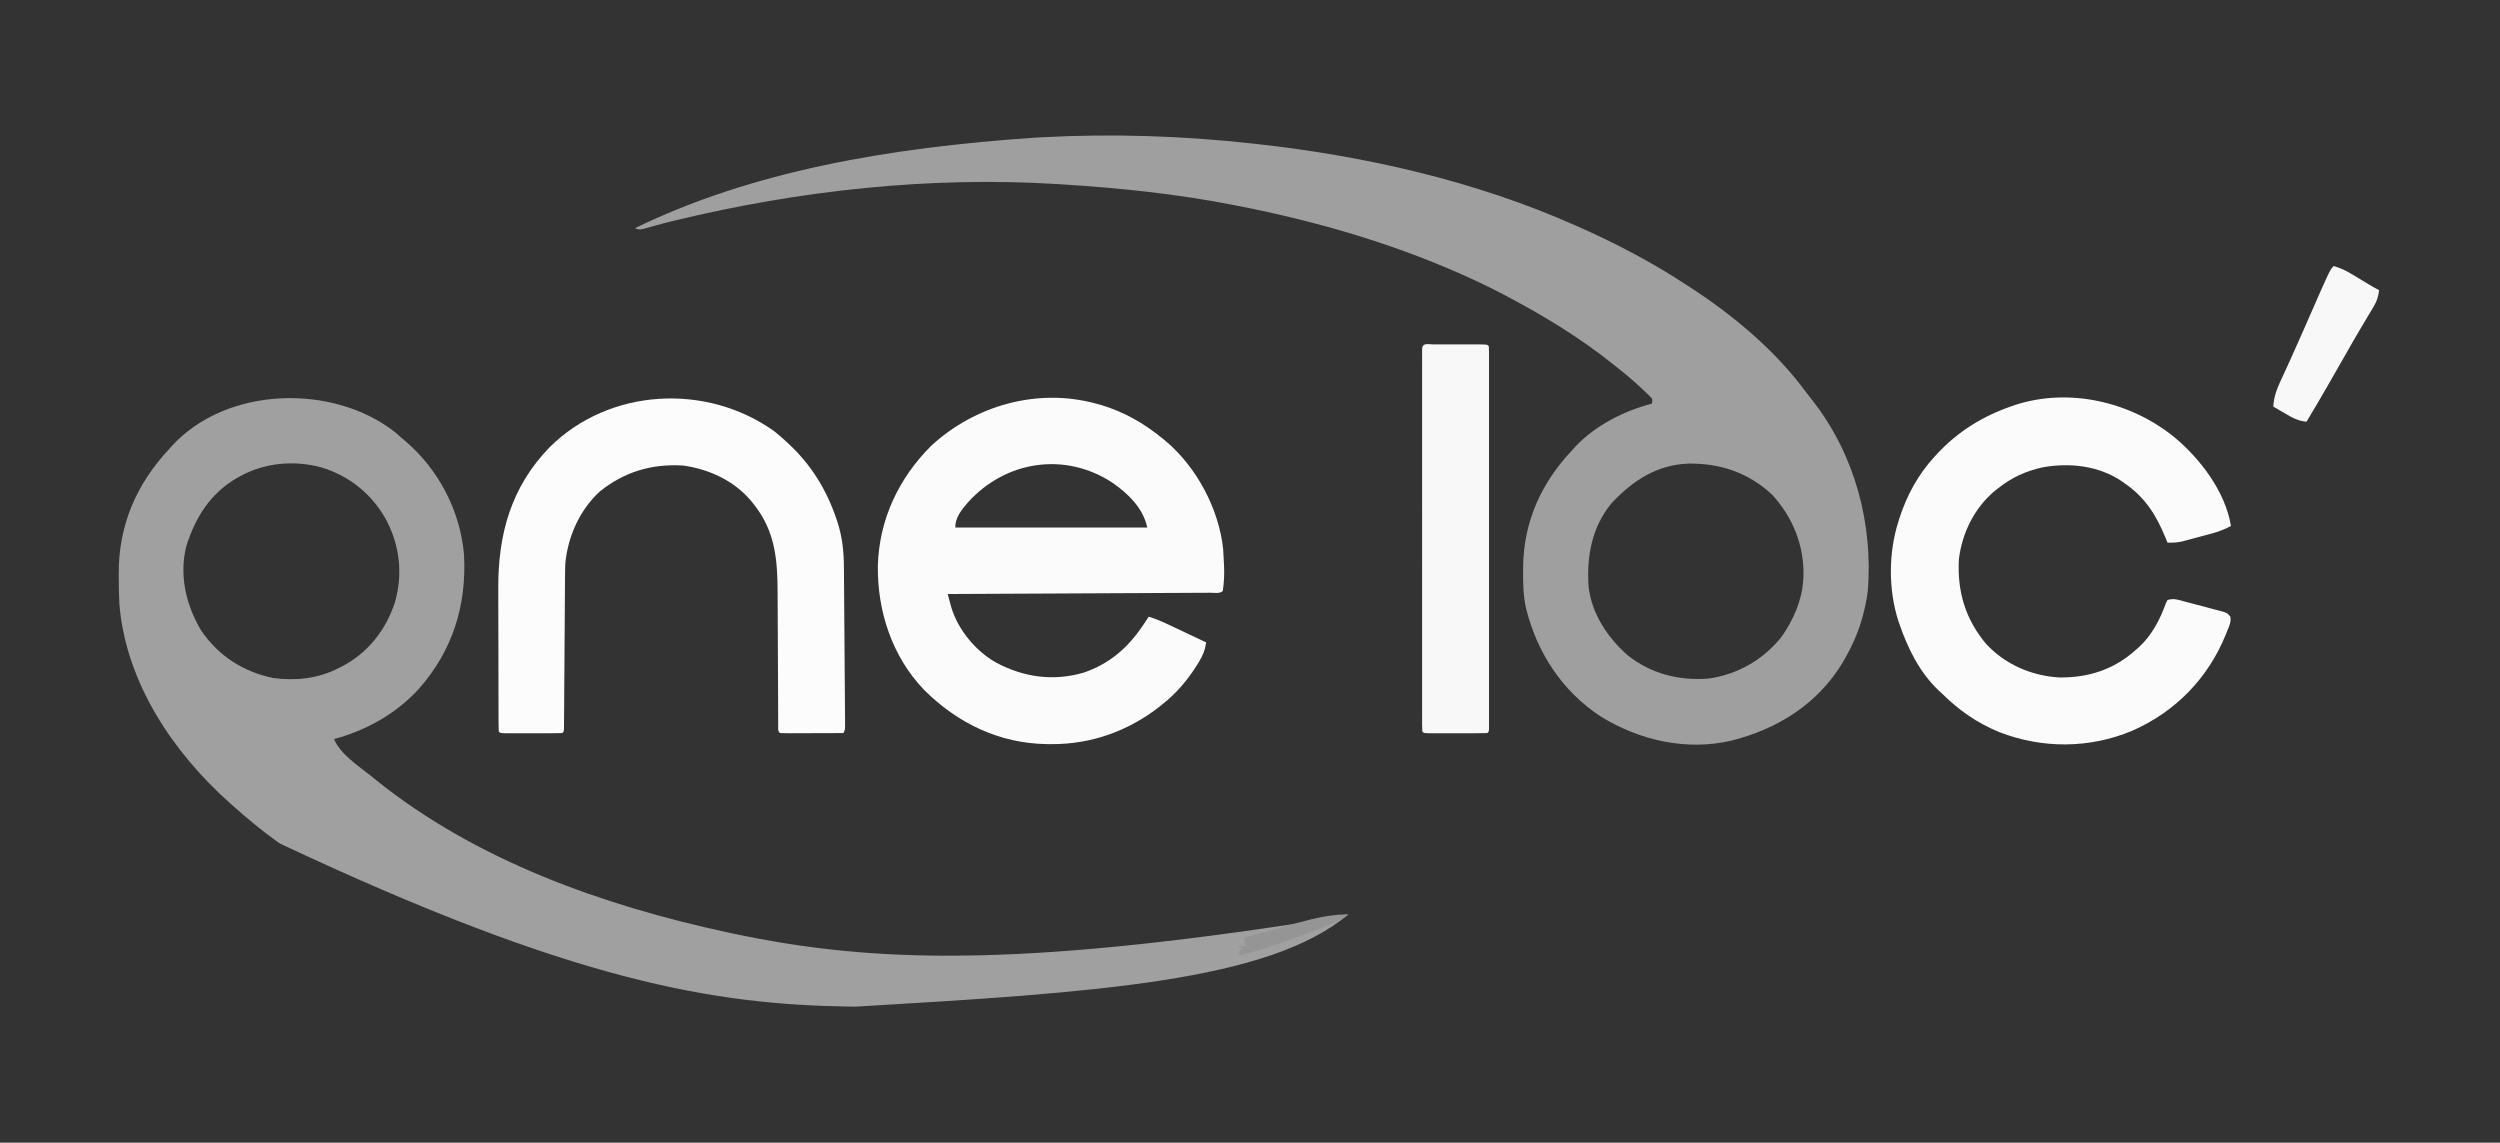
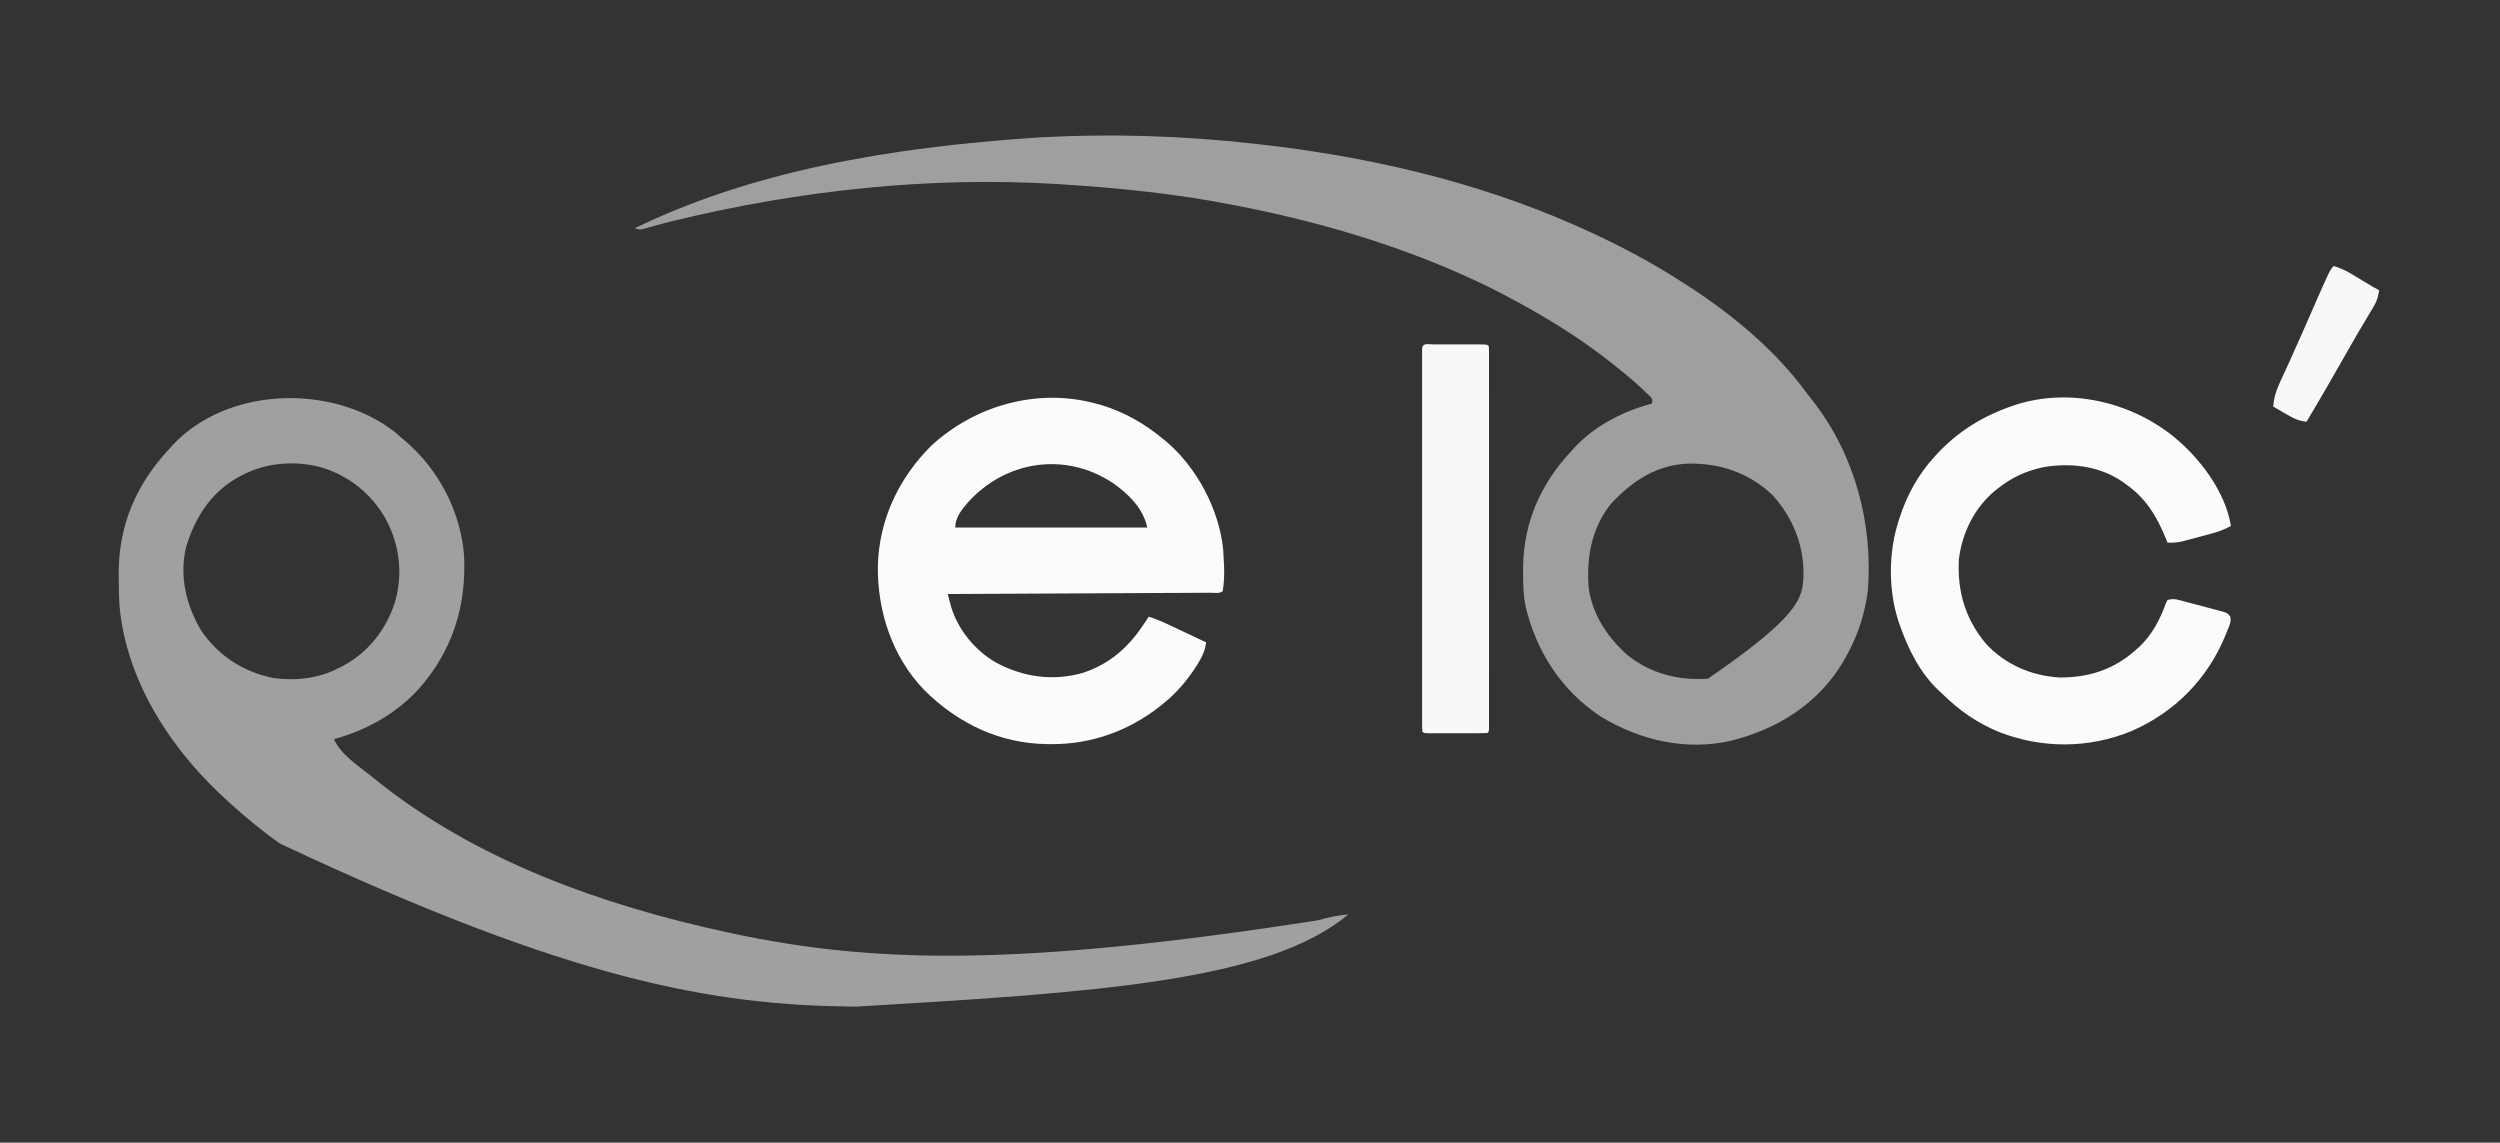
<svg xmlns="http://www.w3.org/2000/svg" version="1.1" width="1654" height="756">
  <rect width="100%" height="100%" fill="#333333" stroke="none" />
  <path d="M0 0 C1.534 1.319 3.055 2.652 4.562 4 C5.769 5.011 5.769 5.011 7 6.043 C28.847 24.784 43.112 52.185 45.562 81 C47.371 114.602 37.97 144.683 15.438 170 C0.371 186.353 -19.093 197.166 -40.438 203 C-36.419 212.739 -24.451 220.692 -16.438 227 C-15.391 227.848 -14.345 228.697 -13.301 229.547 C53.322 283.361 137.689 313.196 220.562 331 C222.359 331.386 222.359 331.386 224.191 331.78 C315.535 351.08 410.95 353.963 610.414 322.882 C617.136 321.059 623.597 319.485 630.562 319 C577.977 363.155 464.529 370.6 304.562 380 C303.446 379.986 302.329 379.972 301.178 379.958 C210.819 378.69 117.713 363.384 -76.438 272 C-77.093 271.529 -77.748 271.058 -78.423 270.572 C-88.568 263.234 -98.116 255.354 -107.438 247 C-108.274 246.258 -108.274 246.258 -109.128 245.501 C-147.005 211.85 -178.051 165.611 -182.438 114 C-182.777 108.003 -182.851 102.005 -182.875 96 C-182.881 95.272 -182.888 94.544 -182.894 93.794 C-183.069 61.701 -171.282 34.249 -149.438 11 C-148.922 10.408 -148.406 9.817 -147.875 9.207 C-111.601 -30.563 -41.172 -32.381 0 0 Z M-102.438 29 C-103.295 29.469 -104.152 29.938 -105.035 30.422 C-122.48 40.727 -132.218 56.413 -138.184 75.371 C-143.014 94.592 -138.356 114.286 -128.438 131 C-117.018 147.904 -100.448 158.556 -80.562 162.582 C-65.834 164.552 -50.695 162.954 -37.438 156 C-36.713 155.642 -35.989 155.283 -35.242 154.914 C-17.991 145.958 -6.208 130.915 -0.18 112.562 C5.325 93.558 3.019 74.36 -6.438 57 C-15.926 40.422 -30.728 28.611 -49.068 23.161 C-66.778 18.403 -86.239 20.083 -102.438 29 Z " fill="#A0A0A0" transform="translate(261.438,286)" />
-   <path d="M0 0 C1.096 0.121 1.096 0.121 2.214 0.244 C74.354 8.223 146.446 24.551 213 54 C213.635 54.281 214.269 54.561 214.923 54.85 C239.628 65.81 263.376 78.18 286 93 C287.622 94.042 287.622 94.042 289.277 95.105 C317.599 113.543 345.688 136.907 365.72 164.288 C367.247 166.331 368.841 168.317 370.43 170.312 C398.165 205.916 410.331 251.501 406.727 296.172 C406.312 299.508 405.734 302.719 405 306 C404.774 307.019 404.774 307.019 404.543 308.058 C401.905 319.561 397.8 329.74 392 340 C391.456 340.973 390.912 341.946 390.352 342.949 C373.785 370.628 347.233 387.274 316.445 395.02 C286.625 401.934 255.687 394.845 230 379 C204.3 362.16 187.504 336.21 180.405 306.509 C178.846 298.945 178.652 291.517 178.688 283.812 C178.696 281.887 178.696 281.887 178.705 279.923 C179.085 250.15 190.64 224.572 211 203 C211.675 202.248 212.351 201.497 213.047 200.723 C226.341 186.504 245.326 176.86 264 172 C264.323 168.861 264.323 168.861 261.98 166.617 C255.597 160.35 249.04 154.536 242 149 C240.93 148.14 239.861 147.279 238.793 146.418 C216.158 128.264 191.667 113.456 166 100 C165.281 99.62 164.561 99.241 163.82 98.85 C159.264 96.457 154.656 94.192 150 92 C149.096 91.574 148.193 91.149 147.262 90.71 C96.95 67.234 43.41 51.578 -11 41 C-11.669 40.869 -12.337 40.737 -13.026 40.602 C-50.334 33.286 -88.08 29.391 -126 27 C-127.671 26.892 -127.671 26.892 -129.375 26.782 C-214.286 21.572 -299.799 30.939 -382.312 50.852 C-383.044 51.028 -383.775 51.205 -384.529 51.386 C-388.152 52.271 -391.758 53.197 -395.352 54.198 C-396.041 54.389 -396.73 54.58 -397.44 54.777 C-399.315 55.302 -401.187 55.839 -403.059 56.376 C-406 57 -406 57 -409 56 C-332.109 18.617 -242.5 2.642 -143 -4 C-141.944 -4.059 -140.888 -4.119 -139.799 -4.18 C-93.289 -6.673 -46.283 -5.146 0 0 Z M237.141 237.984 C224.142 253.779 220.657 273.123 222 293 C223.988 311.009 234.589 326.85 247.918 338.574 C263.446 350.796 281.378 355.326 301 354 C320.498 351.3 337.468 341.617 349.723 326.262 C357.356 315.329 363.175 302.422 364 289 C364.053 288.215 364.106 287.43 364.16 286.621 C364.857 266.295 357.119 247.075 343.359 232.195 C327.74 217.662 308.916 211.358 287.801 211.73 C266.919 212.579 251.043 223.148 237.141 237.984 Z " fill="#9F9F9F" transform="translate(829,95)" />
+   <path d="M0 0 C1.096 0.121 1.096 0.121 2.214 0.244 C74.354 8.223 146.446 24.551 213 54 C213.635 54.281 214.269 54.561 214.923 54.85 C239.628 65.81 263.376 78.18 286 93 C287.622 94.042 287.622 94.042 289.277 95.105 C317.599 113.543 345.688 136.907 365.72 164.288 C367.247 166.331 368.841 168.317 370.43 170.312 C398.165 205.916 410.331 251.501 406.727 296.172 C406.312 299.508 405.734 302.719 405 306 C404.774 307.019 404.774 307.019 404.543 308.058 C401.905 319.561 397.8 329.74 392 340 C391.456 340.973 390.912 341.946 390.352 342.949 C373.785 370.628 347.233 387.274 316.445 395.02 C286.625 401.934 255.687 394.845 230 379 C204.3 362.16 187.504 336.21 180.405 306.509 C178.846 298.945 178.652 291.517 178.688 283.812 C178.696 281.887 178.696 281.887 178.705 279.923 C179.085 250.15 190.64 224.572 211 203 C211.675 202.248 212.351 201.497 213.047 200.723 C226.341 186.504 245.326 176.86 264 172 C264.323 168.861 264.323 168.861 261.98 166.617 C255.597 160.35 249.04 154.536 242 149 C240.93 148.14 239.861 147.279 238.793 146.418 C216.158 128.264 191.667 113.456 166 100 C165.281 99.62 164.561 99.241 163.82 98.85 C159.264 96.457 154.656 94.192 150 92 C149.096 91.574 148.193 91.149 147.262 90.71 C96.95 67.234 43.41 51.578 -11 41 C-11.669 40.869 -12.337 40.737 -13.026 40.602 C-50.334 33.286 -88.08 29.391 -126 27 C-127.671 26.892 -127.671 26.892 -129.375 26.782 C-214.286 21.572 -299.799 30.939 -382.312 50.852 C-383.044 51.028 -383.775 51.205 -384.529 51.386 C-388.152 52.271 -391.758 53.197 -395.352 54.198 C-396.041 54.389 -396.73 54.58 -397.44 54.777 C-399.315 55.302 -401.187 55.839 -403.059 56.376 C-406 57 -406 57 -409 56 C-332.109 18.617 -242.5 2.642 -143 -4 C-141.944 -4.059 -140.888 -4.119 -139.799 -4.18 C-93.289 -6.673 -46.283 -5.146 0 0 Z M237.141 237.984 C224.142 253.779 220.657 273.123 222 293 C223.988 311.009 234.589 326.85 247.918 338.574 C263.446 350.796 281.378 355.326 301 354 C357.356 315.329 363.175 302.422 364 289 C364.053 288.215 364.106 287.43 364.16 286.621 C364.857 266.295 357.119 247.075 343.359 232.195 C327.74 217.662 308.916 211.358 287.801 211.73 C266.919 212.579 251.043 223.148 237.141 237.984 Z " fill="#9F9F9F" transform="translate(829,95)" />
  <path d="M0 0 C1.221 0.329 2.441 0.657 3.699 0.996 C18.647 5.51 31.973 13.105 44 23 C45.121 23.911 45.121 23.911 46.266 24.84 C66.757 42.085 81.563 69.915 84.265 96.615 C84.45 99.264 84.58 101.909 84.688 104.562 C84.758 105.884 84.758 105.884 84.83 107.232 C85.087 112.946 84.843 118.338 84 124 C82.096 125.904 78.601 125.155 76.008 125.158 C75.268 125.163 74.528 125.168 73.766 125.173 C71.268 125.189 68.77 125.197 66.271 125.205 C64.488 125.215 62.704 125.225 60.921 125.235 C56.064 125.262 51.207 125.283 46.349 125.303 C41.279 125.325 36.209 125.353 31.139 125.379 C21.53 125.429 11.922 125.474 2.314 125.517 C-8.622 125.567 -19.558 125.622 -30.493 125.677 C-52.996 125.791 -75.498 125.898 -98 126 C-97.53 127.764 -97.057 129.528 -96.583 131.291 C-96.32 132.273 -96.057 133.255 -95.786 134.267 C-91.458 149.323 -79.685 163.595 -66.125 171.301 C-47.714 181.112 -28.216 183.89 -8 178 C8.85 172.247 21.151 161.705 31 147 C31.684 145.995 31.684 145.995 32.383 144.969 C33.269 143.655 34.138 142.329 35 141 C39.716 142.462 44.134 144.362 48.586 146.477 C49.288 146.807 49.99 147.137 50.713 147.477 C52.935 148.523 55.155 149.574 57.375 150.625 C58.889 151.339 60.403 152.052 61.918 152.766 C65.614 154.507 69.307 156.252 73 158 C72.284 163.05 70.782 166.748 68.125 171.062 C67.532 172.036 67.532 172.036 66.926 173.029 C60.749 182.879 53.172 191.815 44 199 C43.402 199.485 42.804 199.969 42.188 200.469 C21.607 216.59 -3.047 225.456 -29.188 225.312 C-30.276 225.307 -31.365 225.301 -32.486 225.295 C-63.886 224.827 -91.418 211.539 -113.582 189.48 C-134.856 167.282 -144.657 137.27 -144.211 106.918 C-143.232 76.491 -130.408 49.442 -109 28 C-79.937 1.185 -38.632 -10.521 0 0 Z M-84.668 65.432 C-88.903 70.418 -93 75.329 -93 82 C-51.09 82 -9.18 82 34 82 C31.47 69.349 21.299 59.466 10.964 52.354 C-20.453 31.725 -59.707 37.755 -84.668 65.432 Z " fill="#FBFBFB" transform="translate(725,267)" />
  <path d="M0 0 C17.427 14.349 34.131 36.166 37.908 59.135 C33.668 61.403 29.611 62.93 24.971 64.178 C24.328 64.352 23.684 64.525 23.022 64.704 C21.671 65.066 20.32 65.424 18.968 65.78 C16.911 66.322 14.859 66.88 12.807 67.438 C11.487 67.79 10.166 68.141 8.846 68.491 C7.658 68.807 6.471 69.123 5.248 69.449 C2.027 70.111 -0.816 70.267 -4.092 70.135 C-4.553 68.987 -5.015 67.838 -5.49 66.655 C-11.613 51.886 -18.718 40.429 -32.092 31.135 C-32.735 30.668 -33.378 30.2 -34.041 29.718 C-49.456 19.214 -68.715 17.087 -86.717 20.323 C-97.895 22.814 -107.109 27.044 -116.092 34.135 C-116.876 34.754 -117.659 35.373 -118.467 36.01 C-131.895 47.261 -140.02 63.862 -142.092 81.135 C-143.262 102.408 -137.83 120.753 -124.092 137.135 C-111.481 150.731 -94.277 158.177 -75.873 159.339 C-56.641 159.613 -39.467 154.152 -25.092 141.135 C-24.084 140.265 -24.084 140.265 -23.057 139.378 C-14.469 131.468 -9.138 121.27 -5.197 110.401 C-4.832 109.653 -4.468 108.906 -4.092 108.135 C0.024 106.763 3.169 107.996 7.225 109.085 C8.037 109.299 8.849 109.512 9.686 109.733 C11.403 110.188 13.118 110.648 14.833 111.113 C17.46 111.82 20.092 112.501 22.727 113.18 C24.393 113.626 26.059 114.073 27.725 114.522 C28.514 114.723 29.304 114.925 30.117 115.132 C35.499 116.628 35.499 116.628 37.476 119.082 C38.205 122.548 36.706 125.47 35.408 128.635 C35.126 129.347 34.844 130.058 34.554 130.791 C22.84 159.839 1.125 182.09 -27.51 194.639 C-55.73 206.426 -86.859 206.544 -115.342 195.51 C-129.96 189.49 -141.902 181.208 -153.092 170.135 C-153.818 169.47 -154.543 168.805 -155.291 168.12 C-167.933 156.298 -175.953 140.074 -181.467 123.885 C-181.706 123.19 -181.944 122.494 -182.19 121.777 C-188.797 101.273 -188.662 76.621 -182.092 56.135 C-181.778 55.127 -181.778 55.127 -181.458 54.098 C-176.603 38.869 -168.941 24.917 -158.092 13.135 C-157.612 12.614 -157.133 12.092 -156.639 11.554 C-142.686 -3.461 -126.263 -13.606 -106.904 -20.24 C-106.217 -20.478 -105.53 -20.717 -104.822 -20.963 C-69.051 -32.543 -28.818 -23.112 0 0 Z " fill="#FBFBFB" transform="translate(1438.092,288.865)" />
-   <path d="M0 0 C2.785 2.195 5.411 4.481 8.02 6.883 C8.802 7.602 8.802 7.602 9.601 8.336 C24.648 22.319 34.817 38.769 41.395 58.195 C41.633 58.899 41.872 59.603 42.118 60.329 C45.273 70.166 46.319 79.819 46.354 90.115 C46.366 91.284 46.378 92.453 46.39 93.657 C46.425 97.484 46.447 101.31 46.469 105.137 C46.49 107.807 46.512 110.477 46.535 113.146 C46.58 118.722 46.619 124.297 46.653 129.872 C46.692 136.319 46.741 142.766 46.796 149.213 C46.849 155.428 46.896 161.644 46.94 167.86 C46.959 170.501 46.98 173.143 47.001 175.784 C47.03 179.461 47.053 183.138 47.073 186.815 C47.088 188.461 47.088 188.461 47.103 190.141 C47.109 191.636 47.109 191.636 47.115 193.161 C47.121 194.029 47.127 194.898 47.133 195.793 C47.02 197.883 47.02 197.883 46.02 199.883 C40.056 199.907 34.093 199.926 28.13 199.938 C26.1 199.943 24.07 199.95 22.039 199.958 C19.128 199.97 16.216 199.976 13.305 199.98 C11.934 199.988 11.934 199.988 10.536 199.996 C8.364 199.996 6.191 199.945 4.02 199.883 C2.441 198.305 2.888 196.72 2.882 194.529 C2.876 193.589 2.871 192.648 2.865 191.679 C2.864 190.639 2.863 189.599 2.862 188.527 C2.857 187.437 2.852 186.347 2.846 185.225 C2.836 182.847 2.827 180.47 2.82 178.093 C2.809 174.321 2.789 170.549 2.767 166.777 C2.706 156.048 2.651 145.319 2.618 134.59 C2.598 128.034 2.562 121.477 2.517 114.921 C2.503 112.429 2.495 109.937 2.491 107.445 C2.461 85.657 1.04 66.642 -12.98 48.883 C-13.599 48.099 -14.218 47.315 -14.855 46.508 C-26.244 32.915 -42.622 25.344 -59.98 22.883 C-80.78 21.618 -98.736 26.953 -115.043 39.945 C-128.5 52.267 -136.348 69.893 -137.98 87.883 C-138.133 91.577 -138.155 95.268 -138.17 98.965 C-138.178 100.047 -138.187 101.129 -138.195 102.244 C-138.212 104.581 -138.228 106.918 -138.241 109.255 C-138.262 112.948 -138.289 116.641 -138.318 120.335 C-138.382 128.83 -138.438 137.326 -138.493 145.822 C-138.548 154.251 -138.607 162.679 -138.672 171.107 C-138.699 174.755 -138.72 178.403 -138.74 182.051 C-138.757 184.27 -138.774 186.488 -138.791 188.707 C-138.795 189.729 -138.799 190.75 -138.804 191.803 C-138.816 193.189 -138.816 193.189 -138.829 194.602 C-138.834 195.41 -138.839 196.217 -138.845 197.049 C-138.98 198.883 -138.98 198.883 -139.98 199.883 C-142.999 199.984 -145.993 200.023 -149.012 200.016 C-149.918 200.017 -150.824 200.018 -151.758 200.019 C-153.678 200.019 -155.598 200.017 -157.518 200.013 C-160.468 200.008 -163.417 200.013 -166.367 200.02 C-168.228 200.019 -170.089 200.018 -171.949 200.016 C-173.282 200.019 -173.282 200.019 -174.642 200.022 C-180.866 199.998 -180.866 199.998 -181.98 198.883 C-182.083 197.39 -182.116 195.893 -182.121 194.397 C-182.127 193.428 -182.132 192.458 -182.138 191.459 C-182.139 190.386 -182.14 189.313 -182.142 188.207 C-182.147 187.083 -182.152 185.96 -182.157 184.802 C-182.171 181.058 -182.178 177.314 -182.184 173.57 C-182.189 170.967 -182.195 168.363 -182.201 165.76 C-182.21 160.983 -182.216 156.207 -182.219 151.43 C-182.224 144.437 -182.241 137.444 -182.27 130.451 C-182.295 124.372 -182.302 118.293 -182.304 112.214 C-182.307 109.644 -182.315 107.073 -182.328 104.503 C-182.501 68.308 -173.946 37.236 -148.355 10.758 C-108.921 -28.368 -44.808 -31.829 0 0 Z " fill="#FCFCFC" transform="translate(511.98,285.117)" />
  <path d="M0 0 C1.366 0.003 1.366 0.003 2.759 0.006 C3.687 0.005 4.616 0.004 5.572 0.003 C7.539 0.003 9.507 0.004 11.474 0.009 C14.496 0.014 17.518 0.009 20.54 0.002 C22.446 0.003 24.353 0.004 26.259 0.006 C27.169 0.004 28.08 0.002 29.018 0 C35.394 0.024 35.394 0.024 36.509 1.139 C36.606 2.504 36.634 3.873 36.635 5.242 C36.637 6.131 36.64 7.021 36.643 7.938 C36.64 8.926 36.638 9.915 36.636 10.933 C36.637 11.975 36.639 13.016 36.64 14.089 C36.645 17.608 36.641 21.126 36.638 24.645 C36.64 27.156 36.641 29.666 36.643 32.177 C36.648 38.306 36.647 44.435 36.644 50.564 C36.642 55.543 36.642 60.522 36.643 65.501 C36.643 66.209 36.643 66.916 36.643 67.645 C36.643 69.081 36.644 70.518 36.644 71.954 C36.647 85.442 36.644 98.929 36.638 112.416 C36.634 124.001 36.635 135.586 36.639 147.171 C36.645 160.608 36.647 174.045 36.644 187.482 C36.643 188.914 36.643 190.345 36.643 191.777 C36.642 192.833 36.642 192.833 36.642 193.911 C36.641 198.887 36.643 203.863 36.645 208.839 C36.648 215.53 36.646 222.221 36.64 228.912 C36.639 231.375 36.639 233.839 36.641 236.302 C36.644 239.65 36.641 242.997 36.636 246.345 C36.638 247.333 36.64 248.322 36.643 249.34 C36.639 250.675 36.639 250.675 36.635 252.036 C36.634 252.81 36.634 253.584 36.634 254.381 C36.509 256.139 36.509 256.139 35.509 257.139 C32.418 257.24 29.35 257.279 26.259 257.272 C25.33 257.273 24.402 257.274 23.445 257.275 C21.478 257.275 19.511 257.273 17.544 257.269 C14.522 257.264 11.5 257.269 8.478 257.276 C6.571 257.275 4.665 257.274 2.759 257.272 C1.393 257.275 1.393 257.275 0 257.278 C-6.376 257.254 -6.376 257.254 -7.491 256.139 C-7.589 254.774 -7.617 253.404 -7.617 252.036 C-7.62 251.147 -7.622 250.257 -7.625 249.34 C-7.623 248.352 -7.62 247.363 -7.618 246.345 C-7.62 245.303 -7.621 244.262 -7.623 243.189 C-7.627 239.67 -7.624 236.152 -7.621 232.633 C-7.622 230.122 -7.624 227.611 -7.626 225.101 C-7.63 218.972 -7.629 212.843 -7.627 206.714 C-7.624 201.735 -7.624 196.756 -7.625 191.777 C-7.625 191.069 -7.625 190.362 -7.625 189.633 C-7.626 188.197 -7.626 186.76 -7.626 185.323 C-7.629 171.836 -7.626 158.349 -7.621 144.862 C-7.616 133.277 -7.617 121.692 -7.622 110.107 C-7.627 96.67 -7.629 83.233 -7.626 69.796 C-7.626 68.364 -7.625 66.933 -7.625 65.501 C-7.625 64.797 -7.625 64.092 -7.625 63.367 C-7.624 58.391 -7.625 53.415 -7.628 48.439 C-7.631 41.748 -7.628 35.057 -7.623 28.366 C-7.621 25.903 -7.622 23.439 -7.624 20.975 C-7.627 17.628 -7.623 14.281 -7.618 10.933 C-7.62 9.945 -7.623 8.956 -7.625 7.938 C-7.622 7.048 -7.62 6.158 -7.617 5.242 C-7.617 4.468 -7.617 3.694 -7.617 2.897 C-7.312 -1.37 -3.402 0.013 0 0 Z " fill="#F8F8F8" transform="translate(948.491,227.861)" />
  <path d="M0 0 C4.124 1.256 7.637 2.784 11.328 5.004 C12.292 5.579 13.257 6.155 14.25 6.748 C15.24 7.347 16.23 7.946 17.25 8.562 C19.234 9.752 21.218 10.941 23.203 12.129 C24.076 12.656 24.949 13.182 25.849 13.725 C27.206 14.529 28.589 15.294 30 16 C29.473 20.209 28.588 23.224 26.402 26.852 C25.856 27.771 25.311 28.69 24.748 29.637 C24.151 30.623 23.553 31.609 22.938 32.625 C21.654 34.783 20.371 36.942 19.09 39.102 C18.418 40.23 17.746 41.358 17.054 42.521 C13.972 47.722 10.989 52.981 8.002 58.237 C-0.524 73.238 -9.104 88.215 -18 103 C-23.651 102.51 -27.597 100.258 -32.375 97.438 C-33.479 96.8 -33.479 96.8 -34.605 96.15 C-36.408 95.108 -38.205 94.055 -40 93 C-39.615 85.413 -36.818 79.509 -33.625 72.688 C-32.756 70.799 -31.891 68.908 -31.027 67.017 C-30.397 65.64 -29.767 64.263 -29.135 62.887 C-26.407 56.934 -23.756 50.948 -21.121 44.953 C-20.703 44.003 -20.285 43.052 -19.855 42.073 C-18.179 38.259 -16.504 34.445 -14.833 30.63 C-2.506 2.506 -2.506 2.506 0 0 Z " fill="#F8F8F8" transform="translate(1544,176)" />
-   <path d="M0 0 C-3.468 2.912 -7.298 4.639 -11.438 6.375 C-12.225 6.706 -13.013 7.037 -13.824 7.378 C-23.08 11.166 -32.51 14.483 -41.938 17.812 C-42.738 18.097 -43.538 18.381 -44.363 18.674 C-53.484 21.904 -62.534 24.913 -72 27 C-72 26.01 -72 25.02 -72 24 C-71.34 23.67 -70.68 23.34 -70 23 C-70.99 22.34 -71.98 21.68 -73 21 C-71.35 21 -69.7 21 -68 21 C-68.33 19.02 -68.66 17.04 -69 15 C-67.713 14.737 -67.713 14.737 -66.399 14.469 C-45.727 10.222 -20.691 -0.46 0 0 Z " fill="#959595" transform="translate(892,605)" />
</svg>